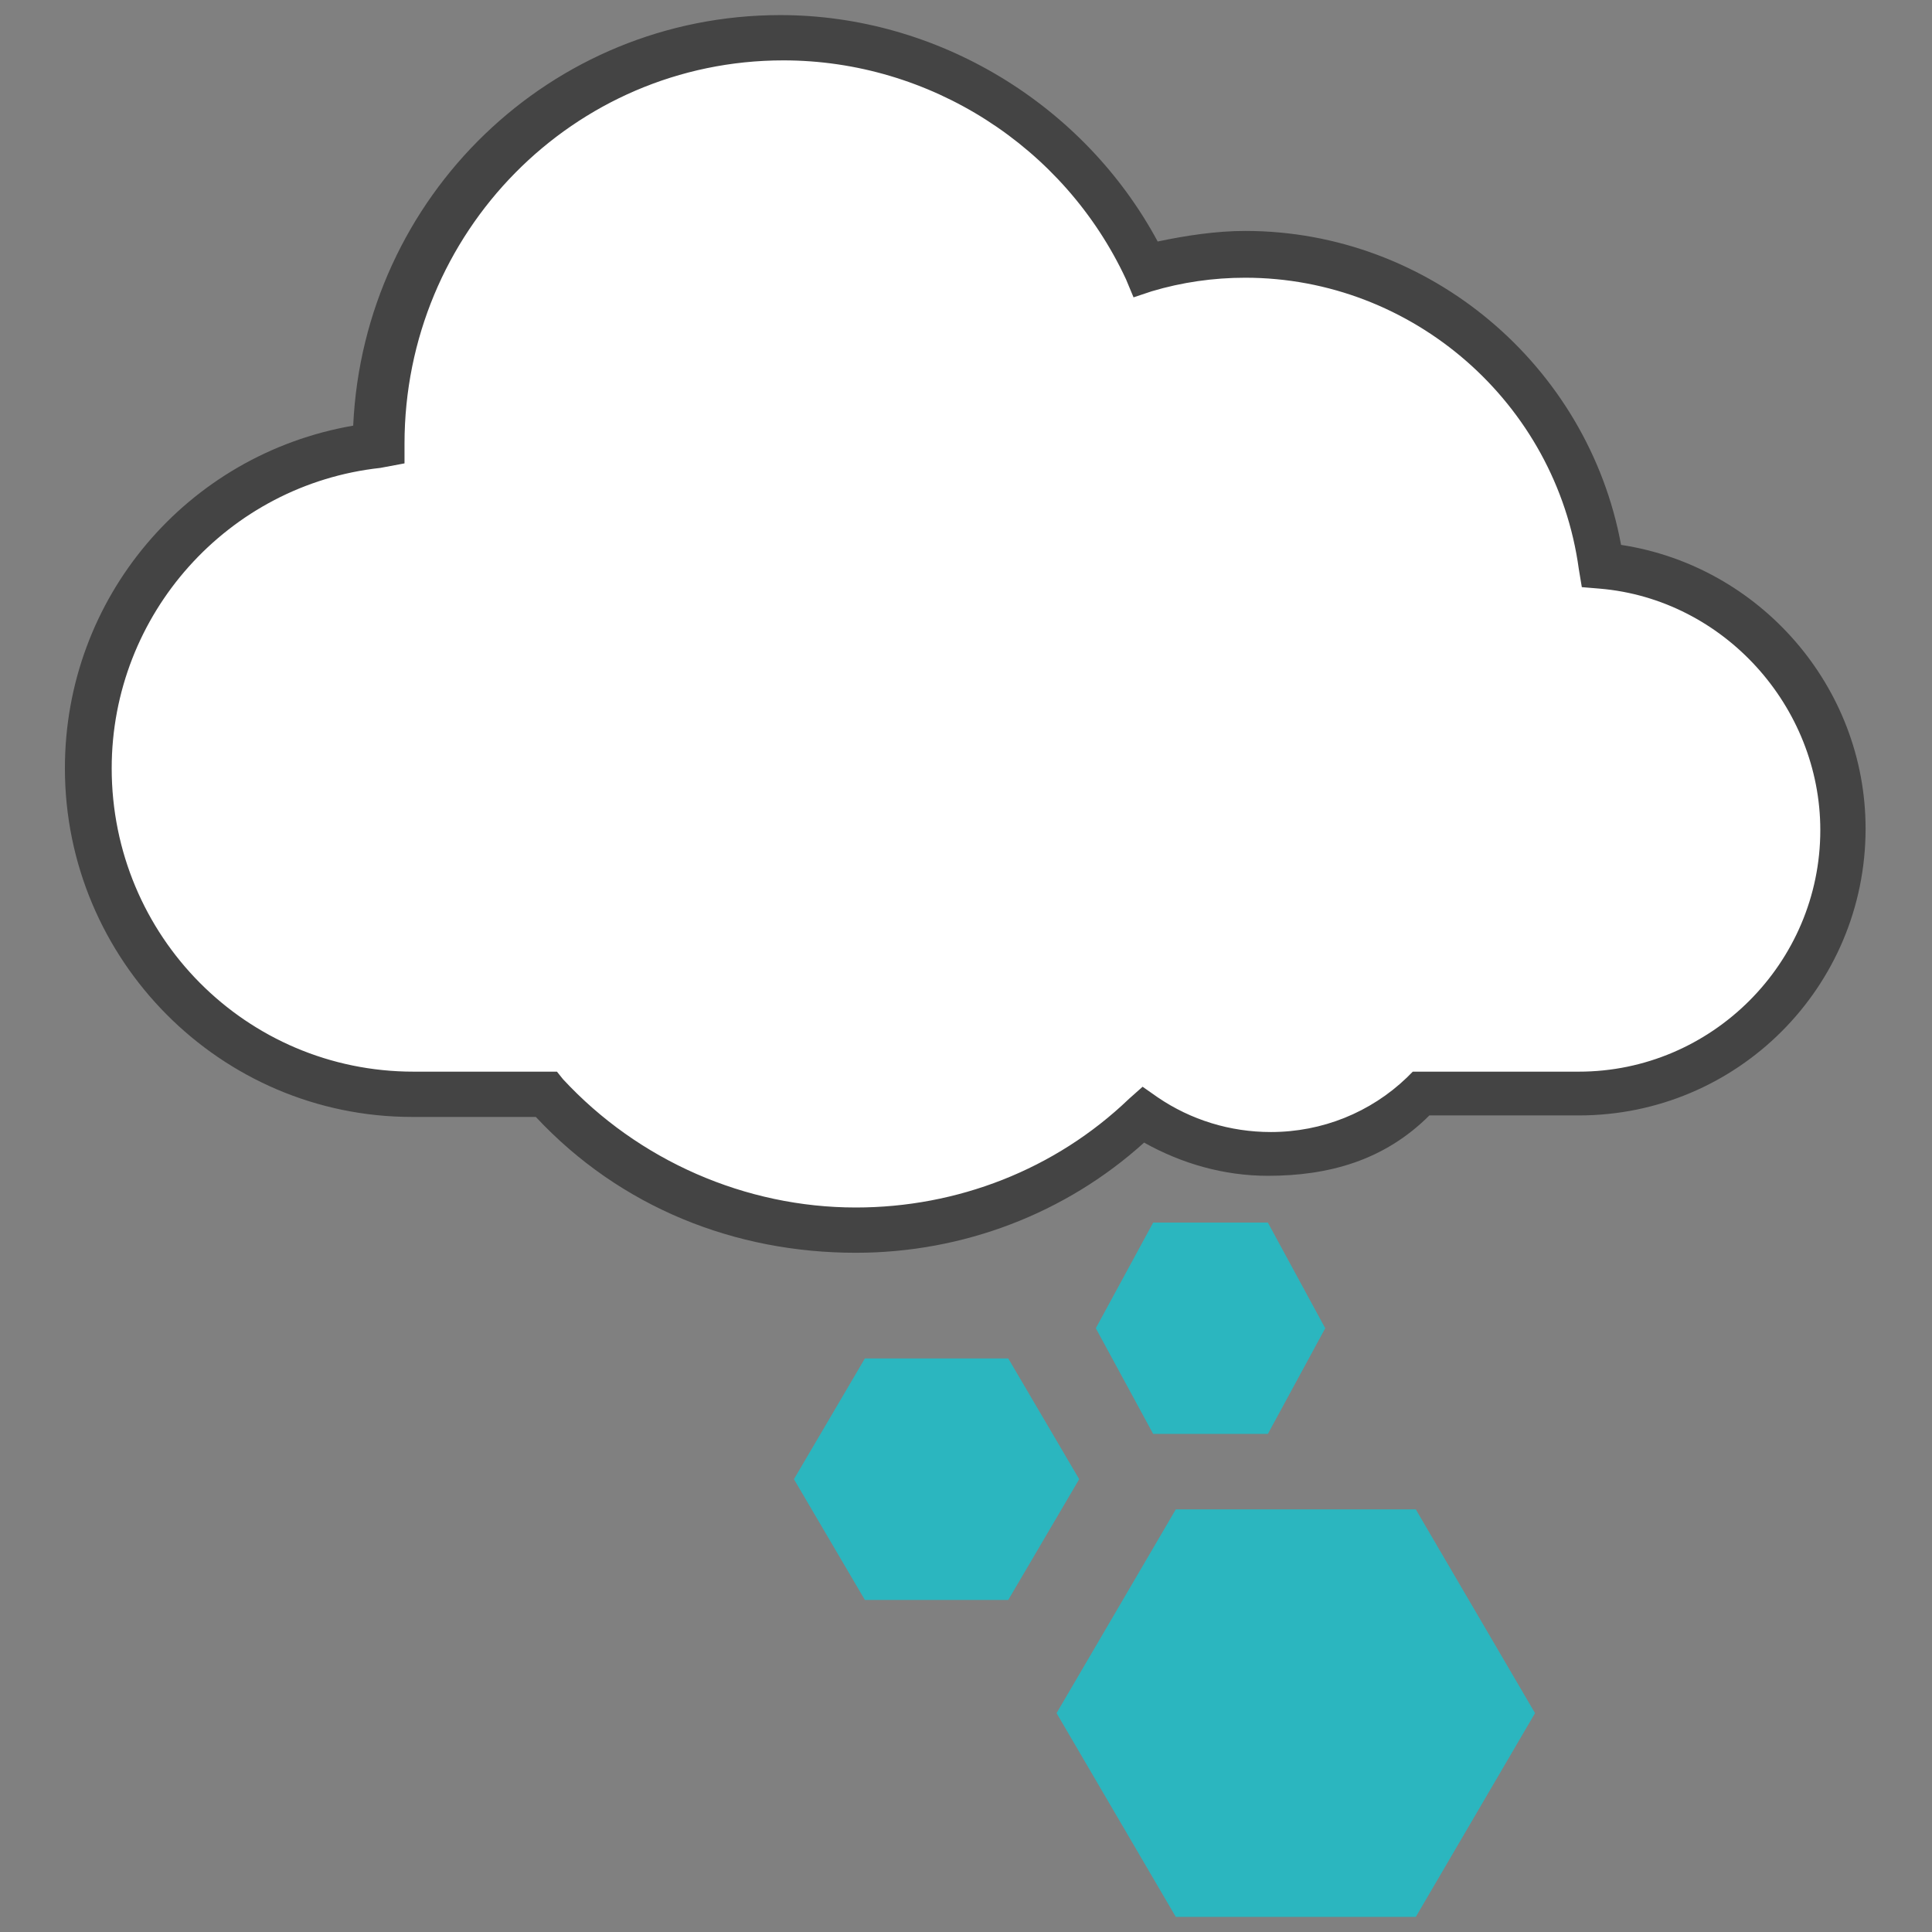
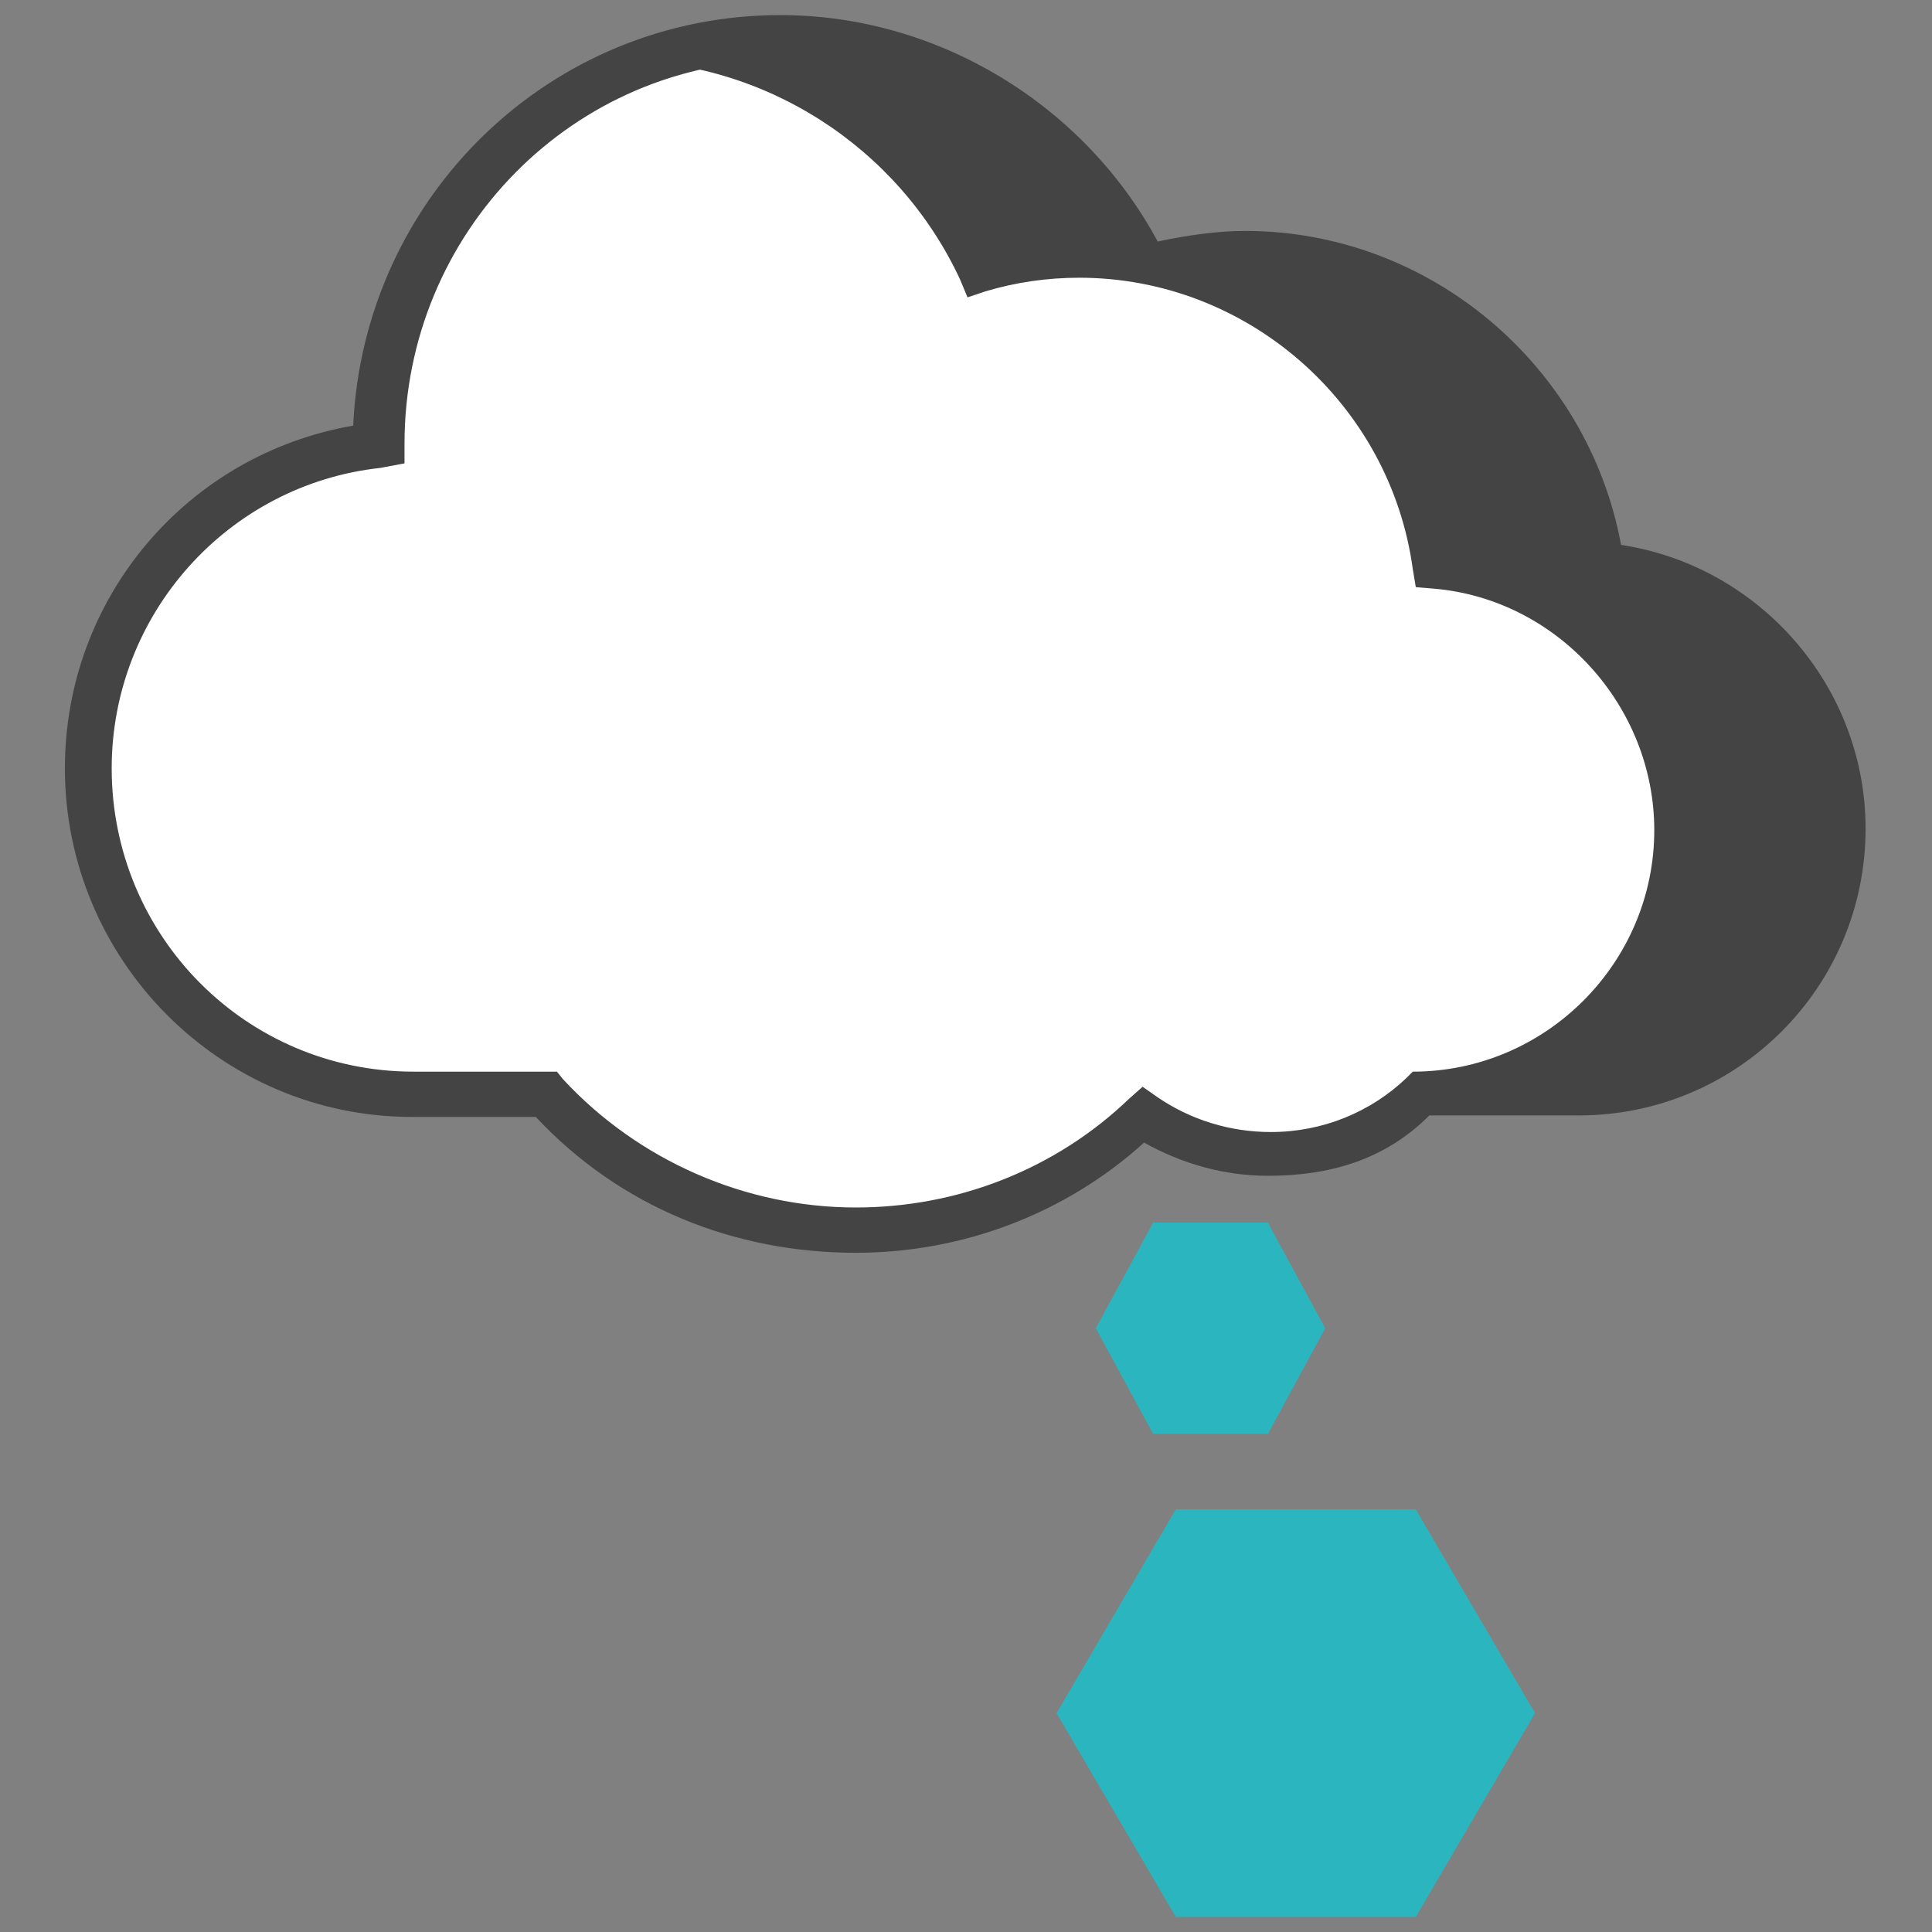
<svg xmlns="http://www.w3.org/2000/svg" viewBox="0 0 128 128" enable-background="new 0 0 128 128">
  <rect x="0" y="0" width="128" height="128" fill="#808080" stroke="none" />
  <g fill="#2bb6bf">
    <path d="m77.9 127l-7.9-13.5 7.9-13.5h15.9l7.9 13.5-7.9 13.5z" />
    <path d="m76.4 95l-3.8-7 3.8-7h7.6l3.8 7-3.8 7z" />
-     <path d="m57.3 106l-4.7-8 4.7-8h9.5l4.7 8-4.7 8z" />
  </g>
  <path fill="#fff" d="m56.7 81.7c-7.8 0-15.2-3.7-20.5-8.7h-8.8c-11.9 0-21.7-9.9-21.7-21.8 0-11.1 8-20.4 19-21.7 0 0 0-.1 0-.1 0-14.8 12.1-26.9 26.9-26.9 10.4 0 19.8 6 24.3 15.3 2.1-.6 4.4-.9 6.6-.9 11.9 0 22 9.1 23.6 20.7 9 .8 16 8.6 16 17.7 0 9.7-7.9 17.8-17.5 17.8h-10.4c-2.7 2-6.3 3.8-10.1 3.8-3 0-5.9-.9-8.3-2.6-5.1 4.7-12 7.4-19.1 7.4" />
-   <path fill="#444" d="m56.7 83c-8 0-15.6-3-21.2-9h-8.2c-12.7 0-23-10.4-23-23.1 0-11.3 8.1-20.8 19.1-22.7.7-15.2 13.1-27.2 28.3-27.2 10.4 0 20.1 5.9 25 15 1.9-.4 3.9-.7 5.8-.7 12.2 0 22.7 8.9 24.9 20.8 9.2 1.4 16.2 9.4 16.2 18.8 0 10.5-8.5 19-19 19h-9.9c-3 3-6.7 4-10.7 4-2.9 0-5.7-.8-8.2-2.2-5.2 4.7-12 7.3-19.1 7.3m-4.8-79c-13.9 0-25.1 11.4-25.1 25.4v1.3l-1.6.3c-10.1 1.1-17.8 9.7-17.8 19.9 0 11.1 8.9 20.1 20 20.1h9.5l.4.5c5 5.4 12.1 8.5 19.4 8.5 6.7 0 13.2-2.5 18.1-7.2l.9-.8 1 .7c2.2 1.5 4.8 2.3 7.5 2.3 3.4 0 6.6-1.3 9-3.6l.4-.4h11c8.8 0 16-7.2 16-16 0-8.2-6.4-15.3-14.6-16l-1.2-.1-.2-1.2c-1.5-11-11-19.3-22.1-19.3-2.1 0-4.2.3-6.2.9l-1.2.4-.5-1.2c-4.1-8.8-13-14.5-22.7-14.5" />
+   <path fill="#444" d="m56.7 83c-8 0-15.6-3-21.2-9h-8.2c-12.7 0-23-10.4-23-23.1 0-11.3 8.1-20.8 19.1-22.7.7-15.2 13.1-27.2 28.3-27.2 10.4 0 20.1 5.9 25 15 1.9-.4 3.9-.7 5.8-.7 12.2 0 22.7 8.9 24.9 20.8 9.2 1.4 16.2 9.4 16.2 18.8 0 10.5-8.5 19-19 19h-9.9c-3 3-6.7 4-10.7 4-2.9 0-5.7-.8-8.2-2.2-5.2 4.7-12 7.3-19.1 7.3m-4.8-79c-13.9 0-25.1 11.4-25.1 25.4v1.3l-1.6.3c-10.1 1.1-17.8 9.7-17.8 19.9 0 11.1 8.9 20.1 20 20.1h9.5l.4.5c5 5.4 12.1 8.5 19.4 8.5 6.7 0 13.2-2.5 18.1-7.2l.9-.8 1 .7c2.2 1.5 4.8 2.3 7.5 2.3 3.4 0 6.6-1.3 9-3.6l.4-.4c8.8 0 16-7.2 16-16 0-8.2-6.4-15.3-14.6-16l-1.2-.1-.2-1.2c-1.5-11-11-19.3-22.1-19.3-2.1 0-4.2.3-6.2.9l-1.2.4-.5-1.2c-4.1-8.8-13-14.5-22.7-14.5" />
</svg>